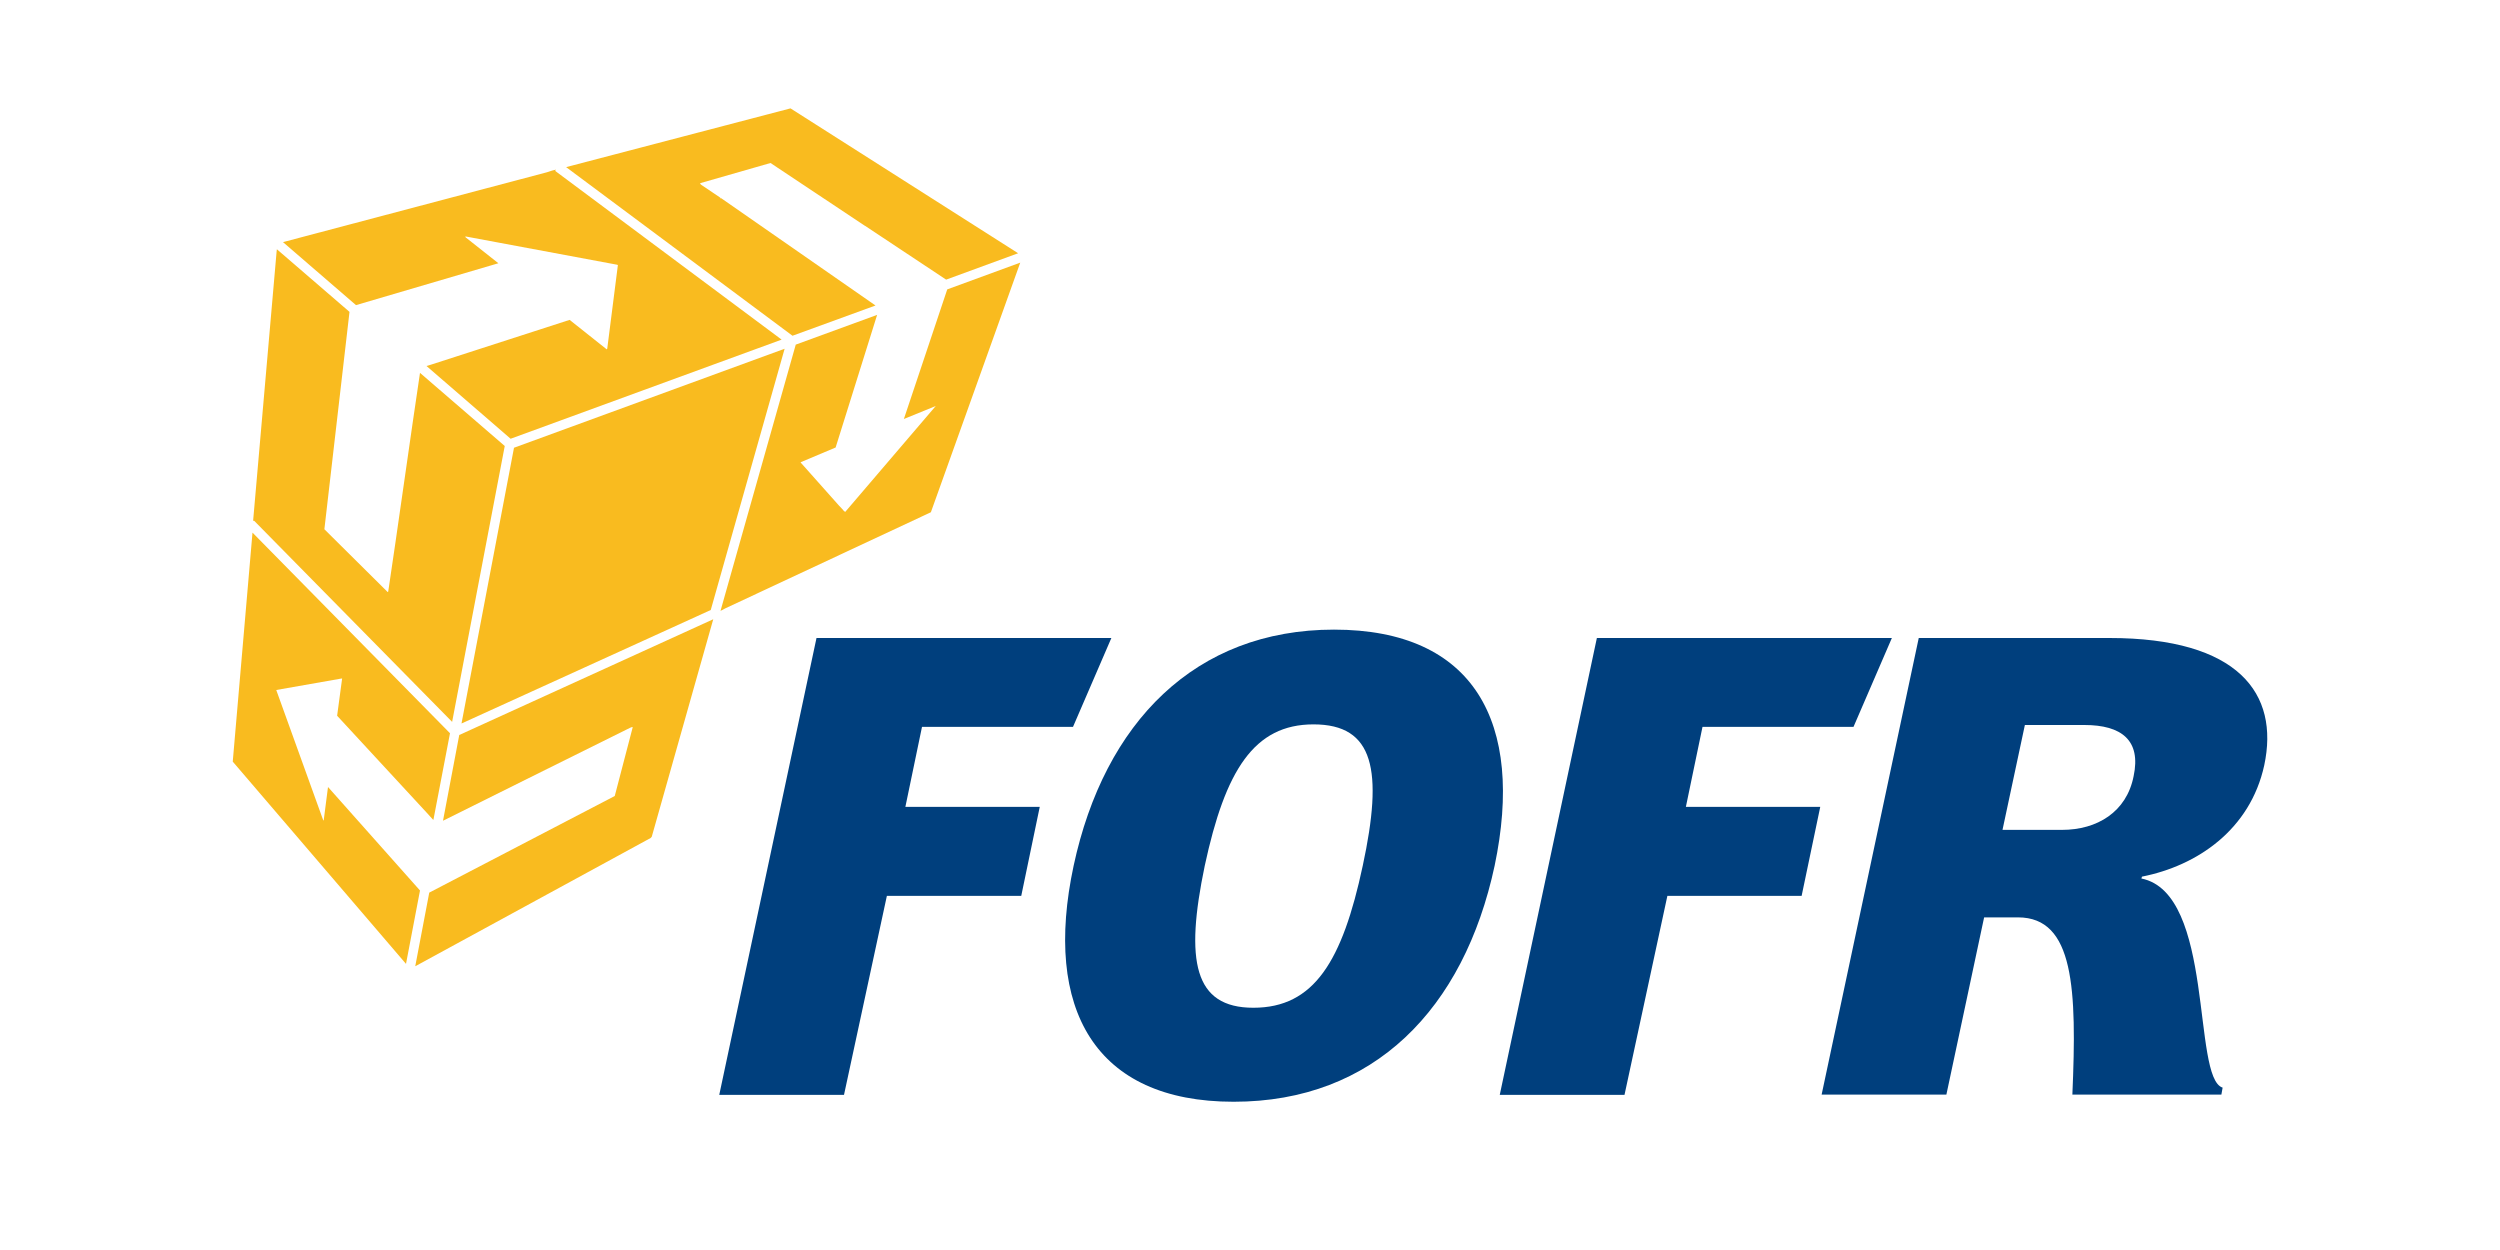
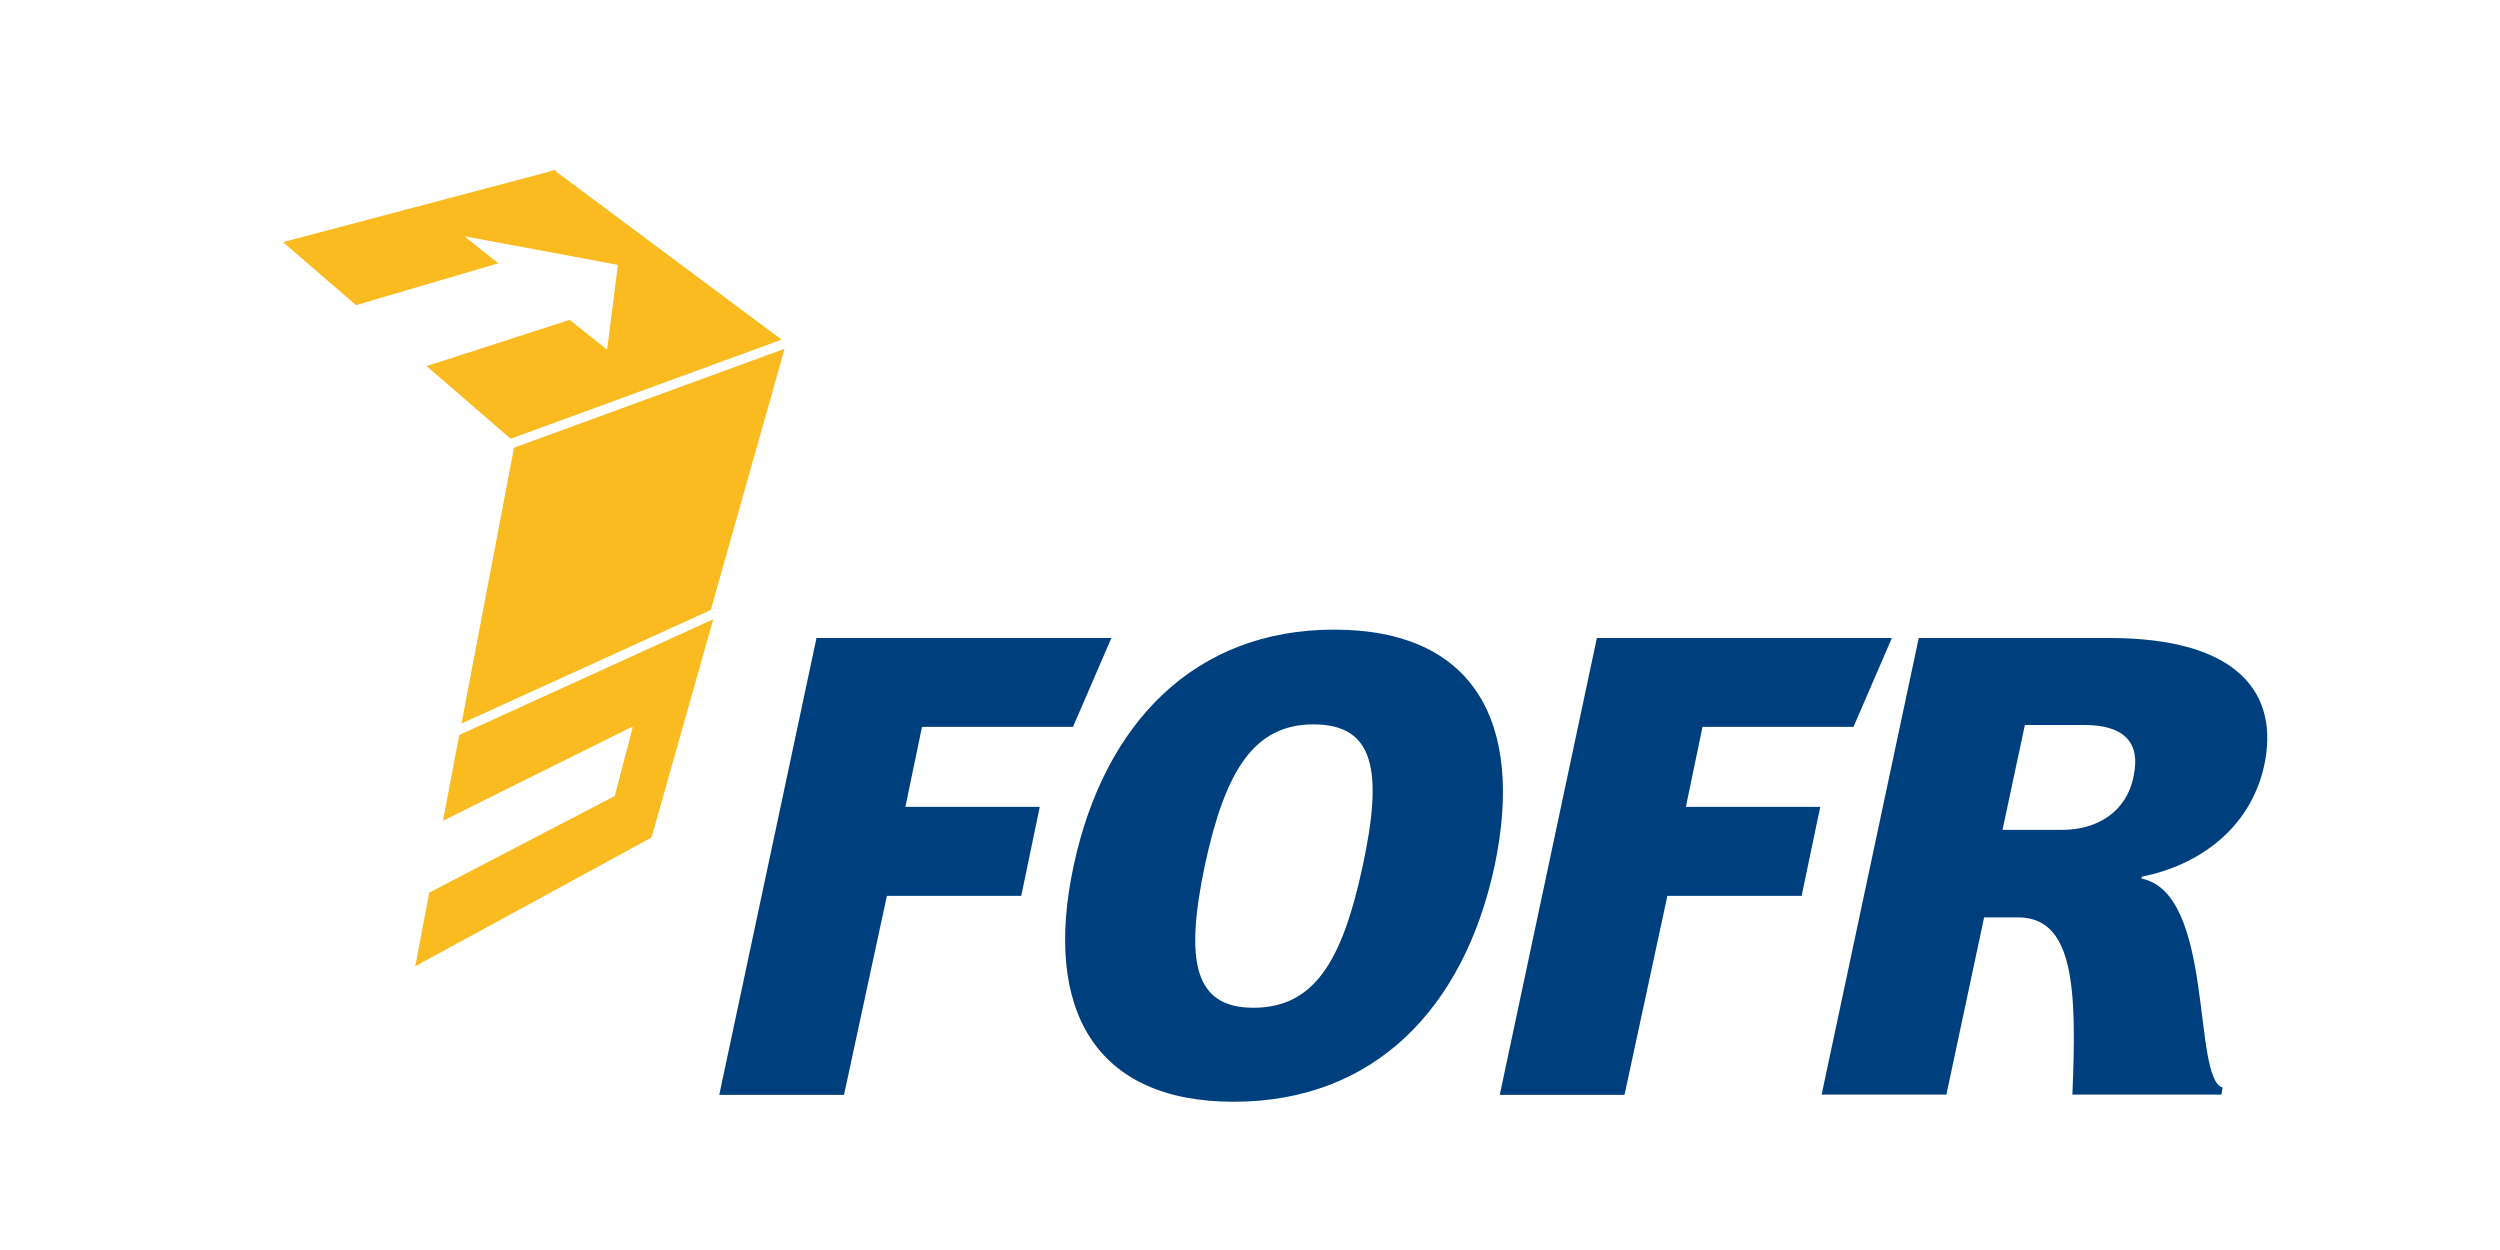
<svg xmlns="http://www.w3.org/2000/svg" version="1.1" baseProfile="tiny" id="Vrstva_1" x="0px" y="0px" viewBox="0 0 200 100" overflow="visible" xml:space="preserve">
  <g>
    <g>
      <polygon fill="#F9BB1F" points="36.92,57.88 56.86,48.8 62.77,27.9 41.12,35.82   " />
      <path fill="#F9BB1F" d="M39.87,21.06l-2.63-2.08l-0.01-0.07l0.04,0.01l12.11,2.26l0.05,0.03c-0.21,1.66-0.64,5.02-0.85,6.68    l-0.04,0.06l-2.97-2.36l-11.08,3.58c-0.14,0.04-0.26,0.08-0.37,0.11l6.73,5.82l21.68-7.93L44.41,13.67l0.07-0.1    c-0.18,0.03-0.41,0.1-0.72,0.21l-21.12,5.59l5.84,5.04L39.87,21.06z" />
-       <path fill="#F9BB1F" d="M36.17,57.75l4.21-22.07l-6.78-5.85c-0.61,4.03-1.92,13.39-2.54,17.48l-0.02,0.05L31,47.35l-5.05-5.01    l2.01-17.39l-5.81-5.01l-0.02,0.17l-1.88,21.55l0.09,0.01L36.17,57.75z" />
-       <polygon fill="#F9BB1F" points="70.04,24.44 57.7,15.86 57.64,15.87 57.62,15.81 56.09,14.78 56.01,14.7 56.03,14.65 61.64,13.04     69.17,18.05 69.21,18.07 75.69,22.37 81.45,20.26 63.24,8.67 45.29,13.37 63.4,26.86   " />
-       <path fill="#F9BB1F" d="M26.24,62.96L25.9,65.6l-0.04,0.05l-0.01-0.05L22.1,55.2l5.23-0.92l0.04,0l-0.4,2.98l7.3,7.9l0.07,0.08    l0.03,0.03l0.04,0.05l0.04,0.04l0.04,0.04l0.04,0.05l0.04,0.04l0.04,0.05l0.05,0.04l0.01,0.02L36,58.66L20.2,42.61    c-0.01,0.05-1.57,18.26-1.58,18.32l13.86,16.18l1.12-5.87L26.24,62.96z" />
-       <path fill="#F9BB1F" d="M75.78,23.15l-3.47,10.37l2.55-1.04l-7.24,8.47l-0.08-0.05l-0.04-0.04l-0.05-0.05l-0.02-0.04l-0.06-0.05    l-0.02-0.03l-0.22-0.23l-3.07-3.45l-0.01-0.03l2.8-1.18l3.32-10.61l-6.51,2.38l-6.02,21.3c0.11-0.05,0.23-0.11,0.38-0.2    l16.45-7.69l7.15-19.97L75.78,23.15z" />
      <path fill="#F9BB1F" d="M35.44,65.66c3.16-1.57,11.59-5.77,14.63-7.27c0.32-0.17,0.5-0.25,0.55-0.22l-1.44,5.51l-14.84,7.73    l-1.12,5.89l18.83-10.26l0.09-0.1l4.92-17.4L36.74,58.8L35.44,65.66z" />
    </g>
    <g>
      <g>
        <path fill="#003F7D" d="M65.32,51.04h23.59l-3.07,7.11H73.76l-1.33,6.4h10.75l-1.48,7.12H70.95l-3.43,15.92h-9.98L65.32,51.04z" />
      </g>
      <g>
        <path fill="#003F7D" d="M85.89,69.26c2.46-11.46,9.72-18.89,20.83-18.89c11.21,0,15.25,7.42,12.85,18.89     c-2.46,11.46-9.67,18.88-20.88,18.88C87.58,88.14,83.44,80.72,85.89,69.26z M109.02,69.26c1.64-7.63,0.92-11.31-3.94-11.31     c-4.76,0-7.06,3.68-8.7,11.31c-1.59,7.62-0.87,11.36,3.89,11.36C105.13,80.62,107.39,76.89,109.02,69.26z" />
      </g>
      <g>
        <path fill="#003F7D" d="M127.75,51.04h23.6l-3.07,7.11H136.2l-1.33,6.4h10.75l-1.49,7.12h-10.74l-3.43,15.92h-9.98L127.75,51.04z     " />
      </g>
      <g>
        <path fill="#003F7D" d="M153.5,51.04h15.25c10.34,0,13.61,4.45,12.39,10.18c-1.13,5.17-5.38,8.04-9.78,8.91l-0.05,0.15     c5.88,1.18,4.04,15.97,6.5,16.73l-0.1,0.56h-11.92c0.36-8.44,0.15-14.18-4.35-14.18h-2.71l-3.02,14.18h-9.98L153.5,51.04z      M164.96,66.39c2.81,0,5.17-1.43,5.73-4.3c0.61-2.87-0.97-4.09-3.94-4.09h-4.76l-1.79,8.39H164.96z" />
      </g>
    </g>
  </g>
  <g>
</g>
  <g>
</g>
  <g>
</g>
  <g>
</g>
  <g>
</g>
  <g>
</g>
</svg>